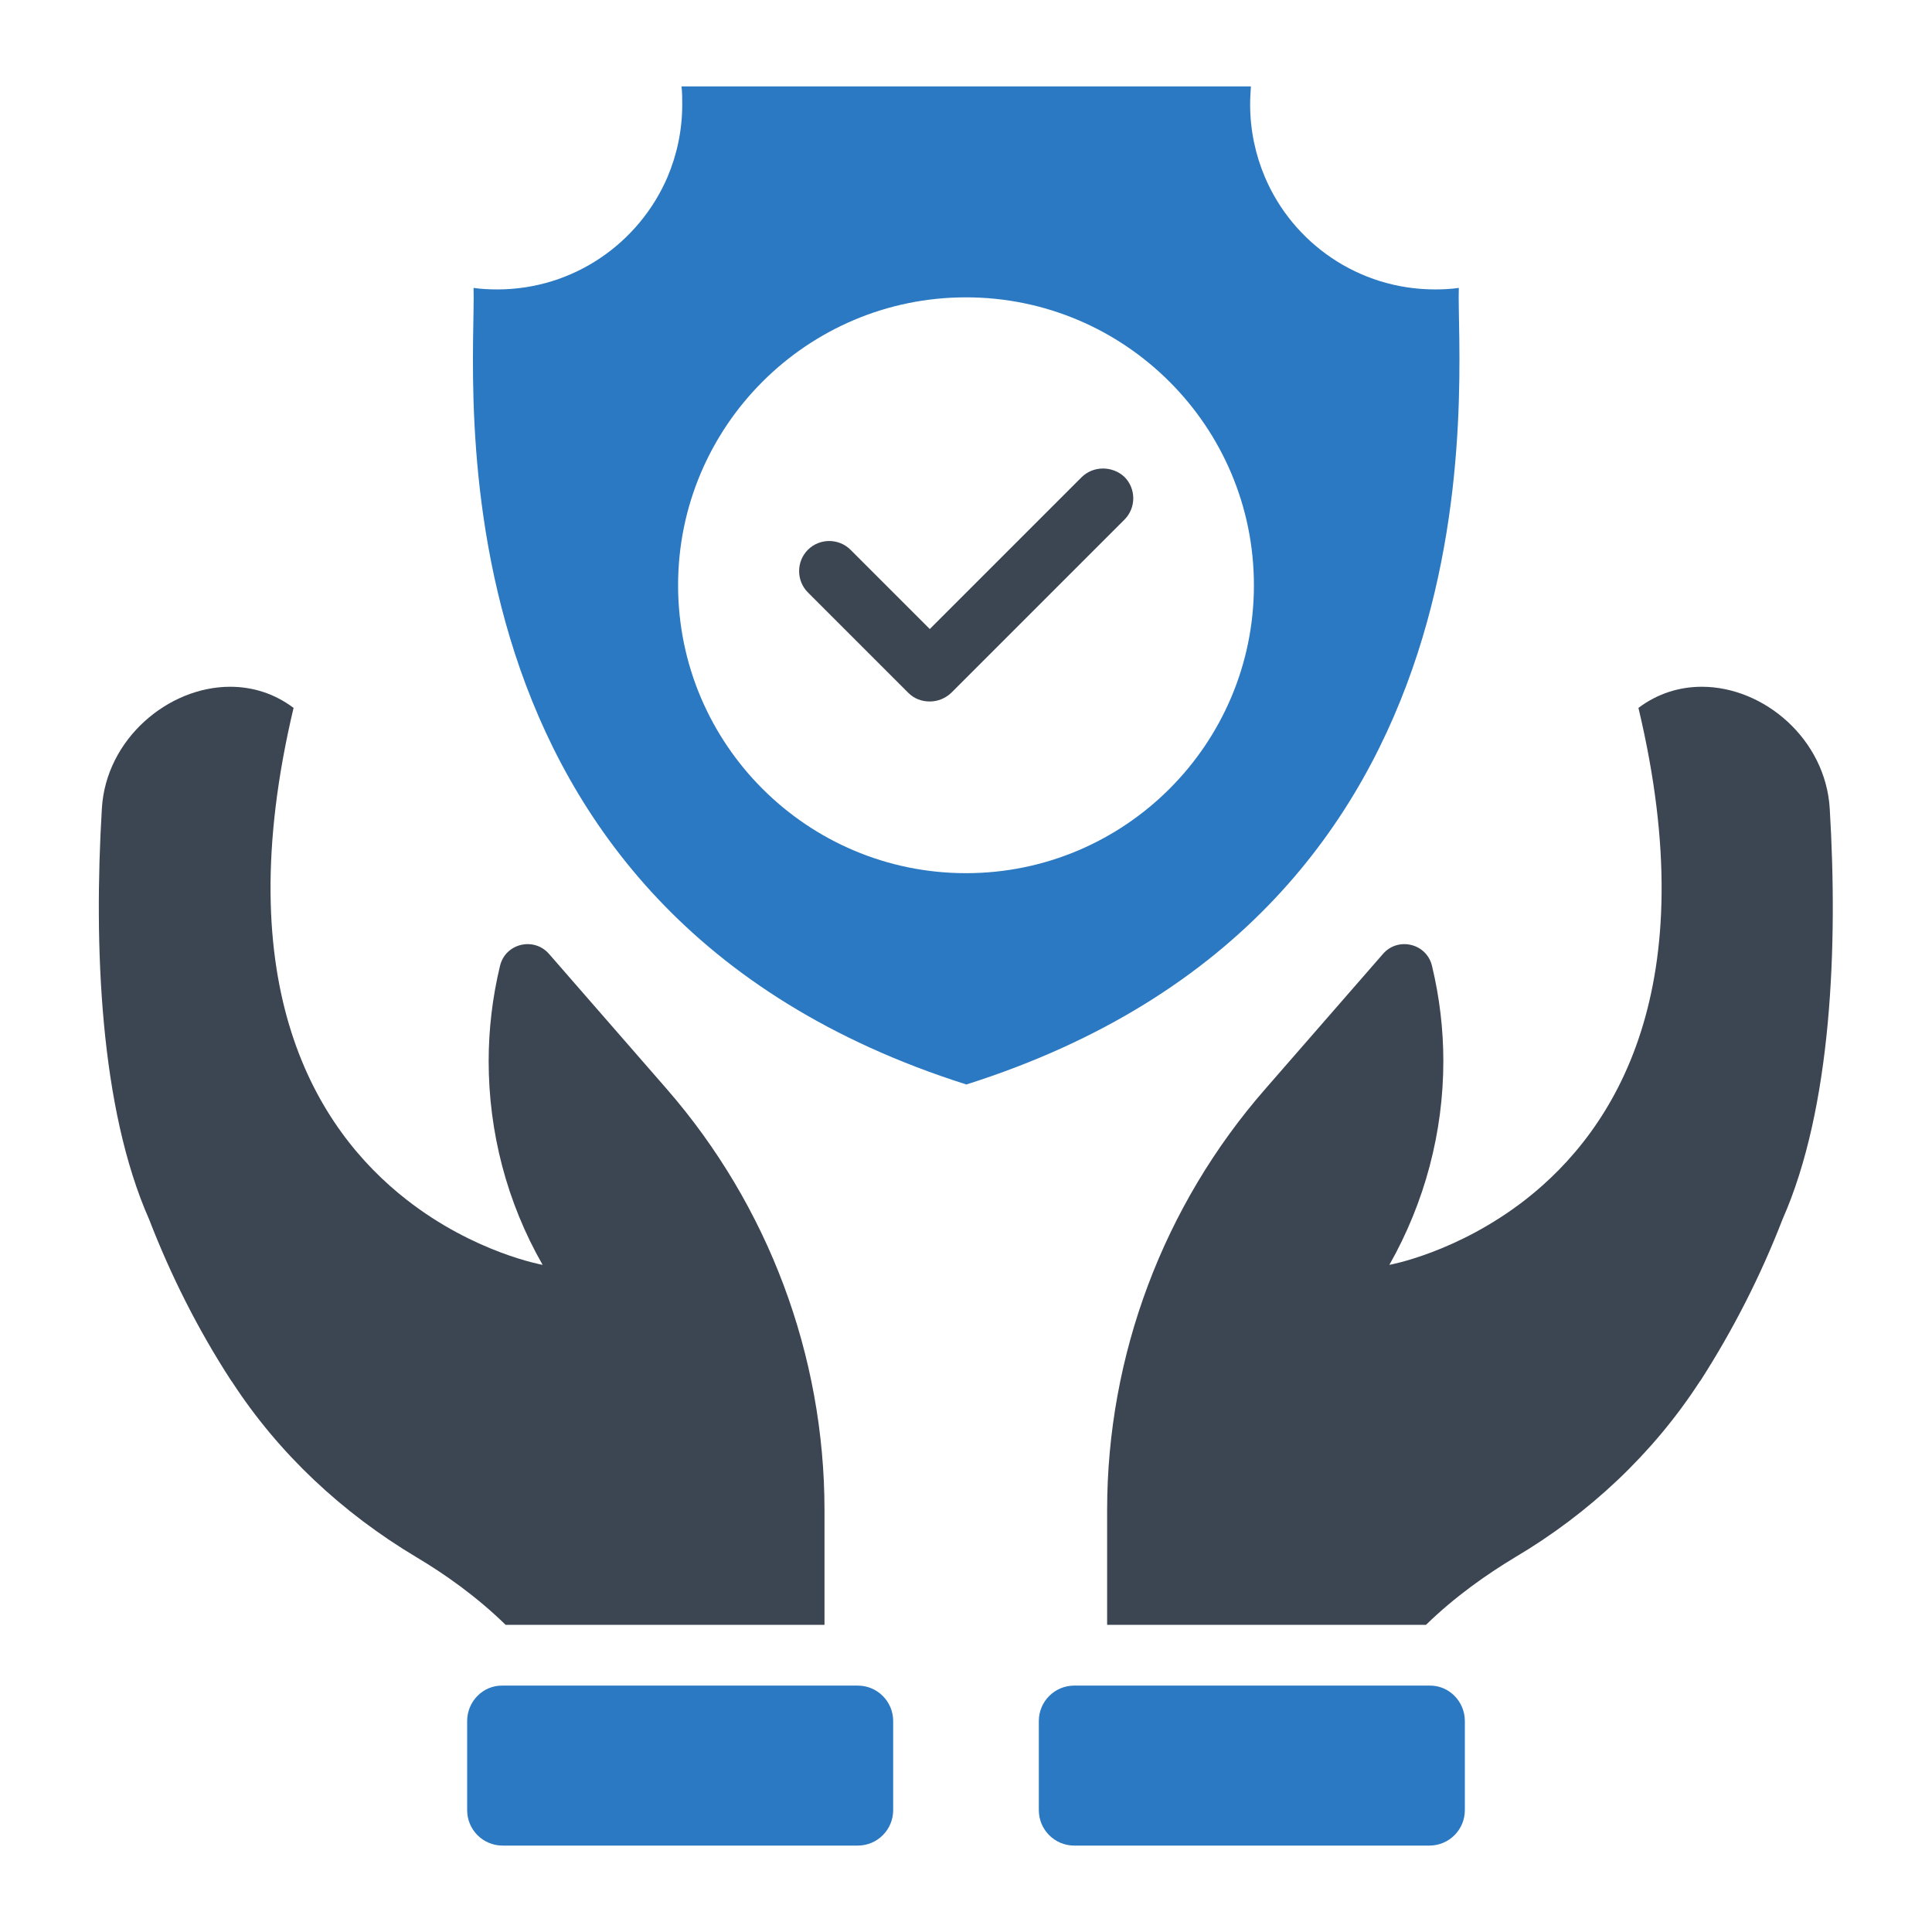
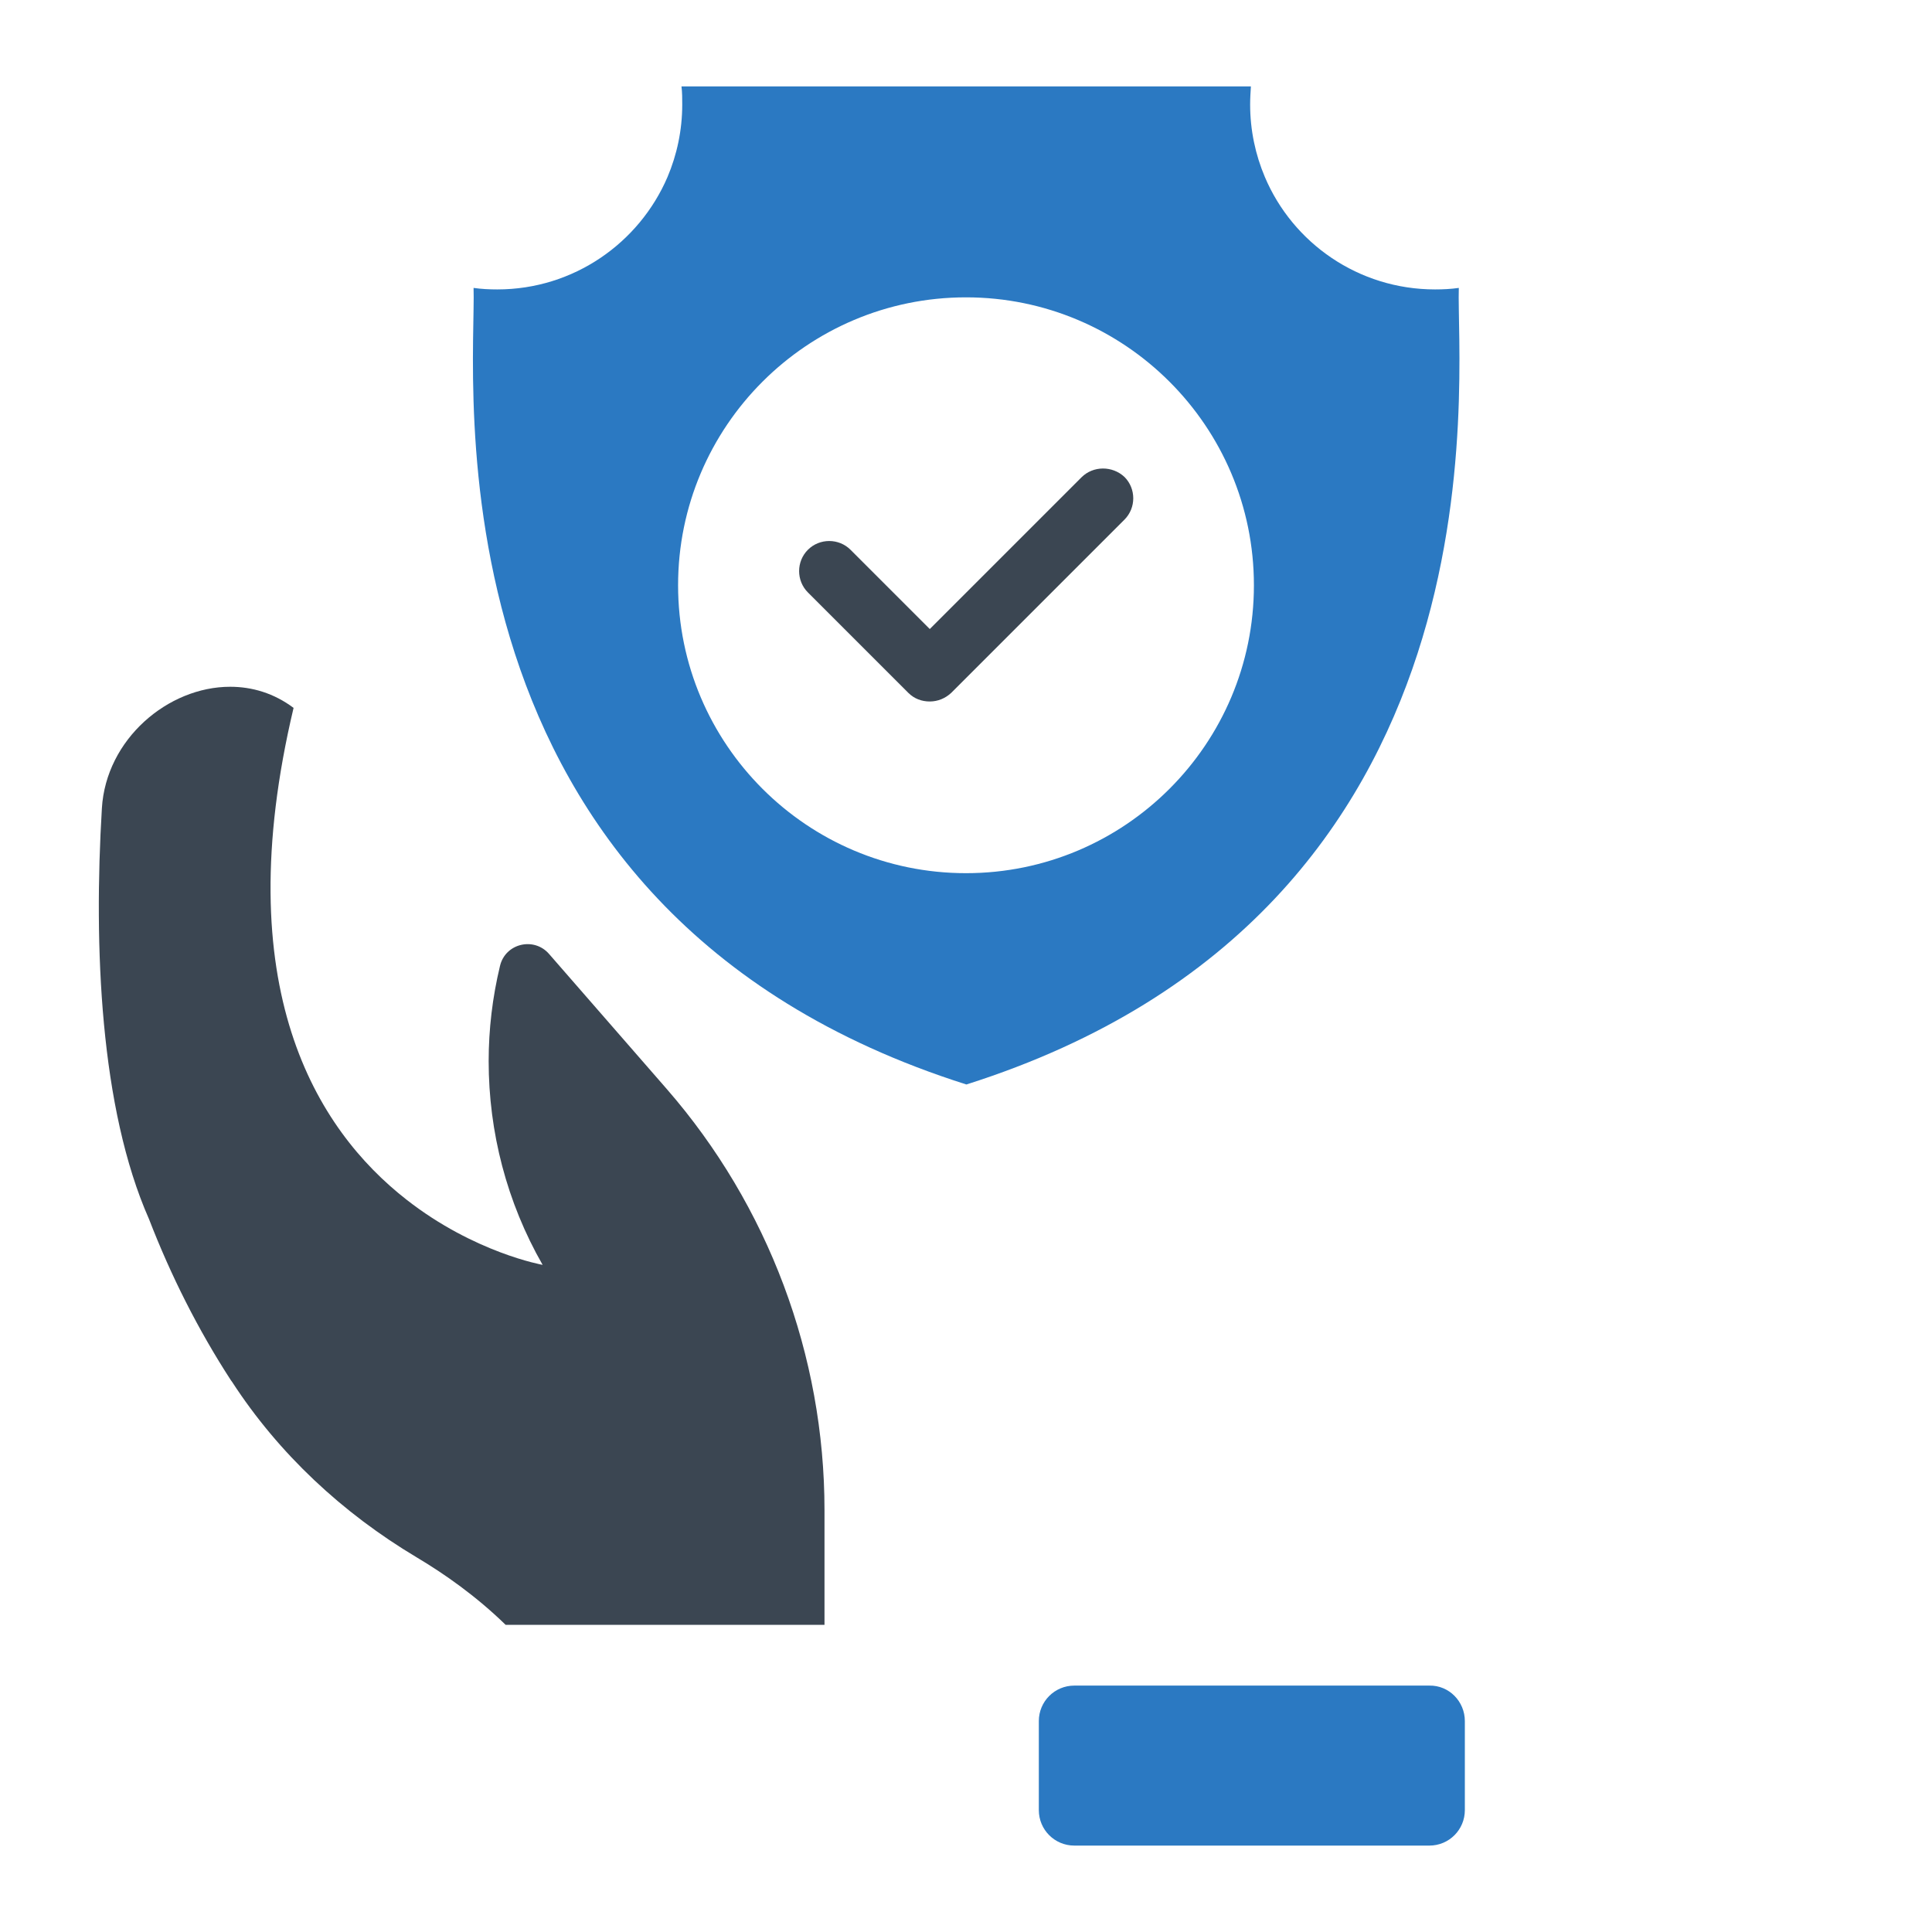
<svg xmlns="http://www.w3.org/2000/svg" width="800px" height="800px" viewBox="0 0 512 512" id="Layer_1" version="1.1" xml:space="preserve">
  <style type="text/css">
	.st0{fill:#2B79C2;}
	.st1{fill:#3B4652;}
	.st2{fill:#333333;}
</style>
  <g>
    <g>
-       <path class="st1" d="M472.4,323.1c-5.8,15-13.1,29.3-21.7,42.7c-0.1,0.1-0.2,0.3-0.3,0.4c-12.4,19.1-29.3,34.9-48.9,46.5    c-7.3,4.4-15.8,10.3-23.6,17.9h-84.5v-30.4c0-41,14.9-80.7,41.9-111.6l31.2-35.8c4-4.6,11.6-2.8,13,3.2c2,8.3,3,16.8,3,25.2    c0,18.8-4.9,37.4-14.3,54c0,0,18-3.2,36.1-17.3c23.8-18.6,47.6-56.2,29.9-130.3c5.2-3.9,11-5.6,16.8-5.6    c16.5,0,32.8,13.9,33.9,32.3C487.1,250.8,485.4,293.7,472.4,323.1z" />
      <path class="st0" d="M388.2,456.1v23.6c0,5.2-4.2,9.4-9.4,9.4h-94.1c-5.2,0-9.4-4.2-9.4-9.4v-23.6c0-5.2,4.2-9.4,9.4-9.4h94.1    C384,446.6,388.2,450.9,388.2,456.1z" />
      <path class="st1" d="M218.5,400.2v30.4H134c-7.8-7.6-16.2-13.5-23.6-17.9c-19.6-11.7-36.5-27.4-48.9-46.5    c-0.1-0.1-0.2-0.3-0.3-0.4c-8.7-13.4-15.9-27.7-21.7-42.7c-13-29.4-14.7-72.3-12.5-108.9C28.1,195.9,44.5,182,61,182    c5.8,0,11.6,1.7,16.8,5.6c-17.6,74.1,6.1,111.7,29.9,130.3c18,14.1,36.1,17.3,36.1,17.3c-9.5-16.6-14.3-35.2-14.3-54    c0-8.4,1-16.9,3-25.2c1.4-6,9-7.8,13-3.2l31.2,35.8C203.6,319.5,218.5,359.2,218.5,400.2z" />
-       <path class="st0" d="M123.8,456.1v23.6c0,5.2,4.2,9.4,9.4,9.4h94.1c5.2,0,9.4-4.2,9.4-9.4v-23.6c0-5.2-4.2-9.4-9.4-9.4h-94.1    C128,446.6,123.8,450.9,123.8,456.1z" />
    </g>
    <g>
      <path class="st1" d="M286.6,126.5l-40.2,40.2l-21-21c-3.1-3.1-8.2-3.1-11.3,0c-3.1,3.1-3.1,8.2,0,11.3l26.6,26.6    c1.6,1.6,3.6,2.3,5.7,2.3s4.1-0.8,5.7-2.3l45.9-45.9c3.1-3.1,3.1-8.2,0-11.3C294.8,123.4,289.7,123.4,286.6,126.5z" />
      <path class="st0" d="M386.6,76.3c-2.1,0.3-4.2,0.4-6.3,0.4c-20.3,0-37.7-12.3-45.1-29.8c-2.5-5.9-3.9-12.4-3.9-19.2    c0-1.6,0.1-3.2,0.2-4.8H180.6c0.2,1.6,0.2,3.2,0.2,4.8c0,6.8-1.4,13.3-3.9,19.2c-7.5,17.5-24.9,29.8-45.1,29.8    c-2.1,0-4.2-0.1-6.3-0.4c0.8,23.2-15.1,164.9,130.6,211.1C401.7,241.2,385.8,99.5,386.6,76.3z M256,231.4    c-42.1,0-76.3-34.2-76.3-76.3s34.2-76.3,76.3-76.3s76.3,34.2,76.3,76.3S298.1,231.4,256,231.4z" />
    </g>
  </g>
</svg>